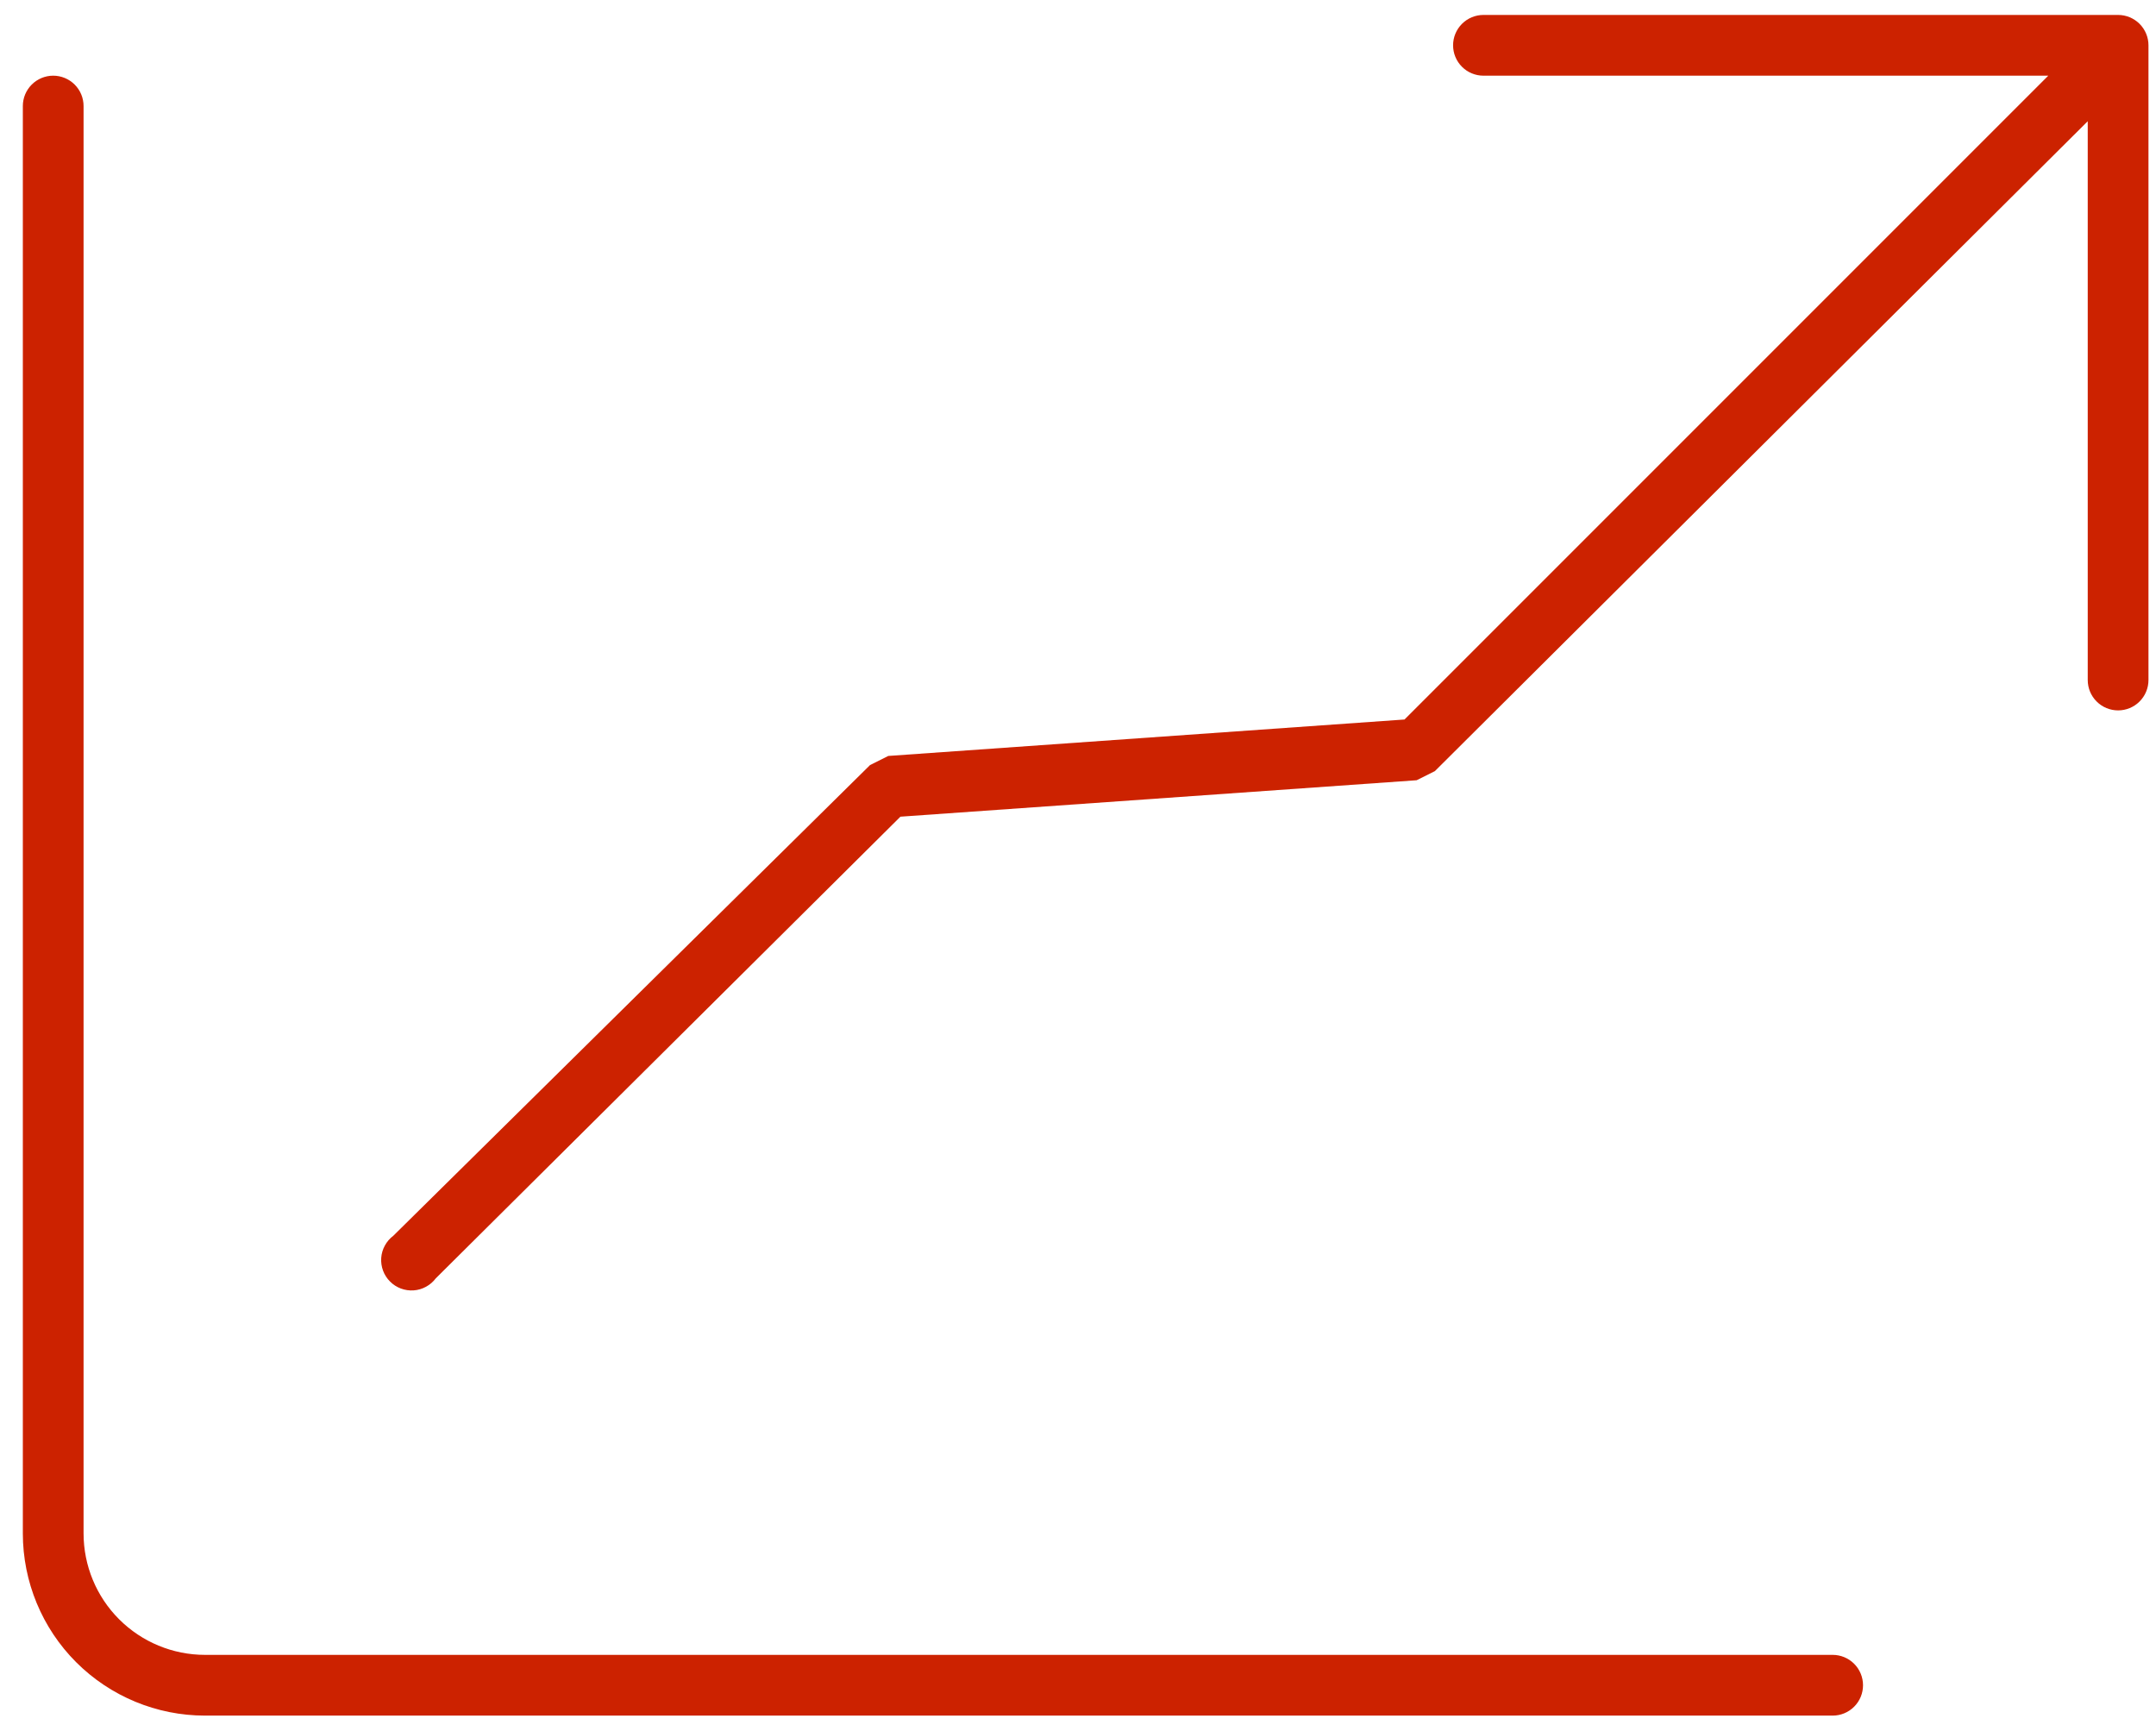
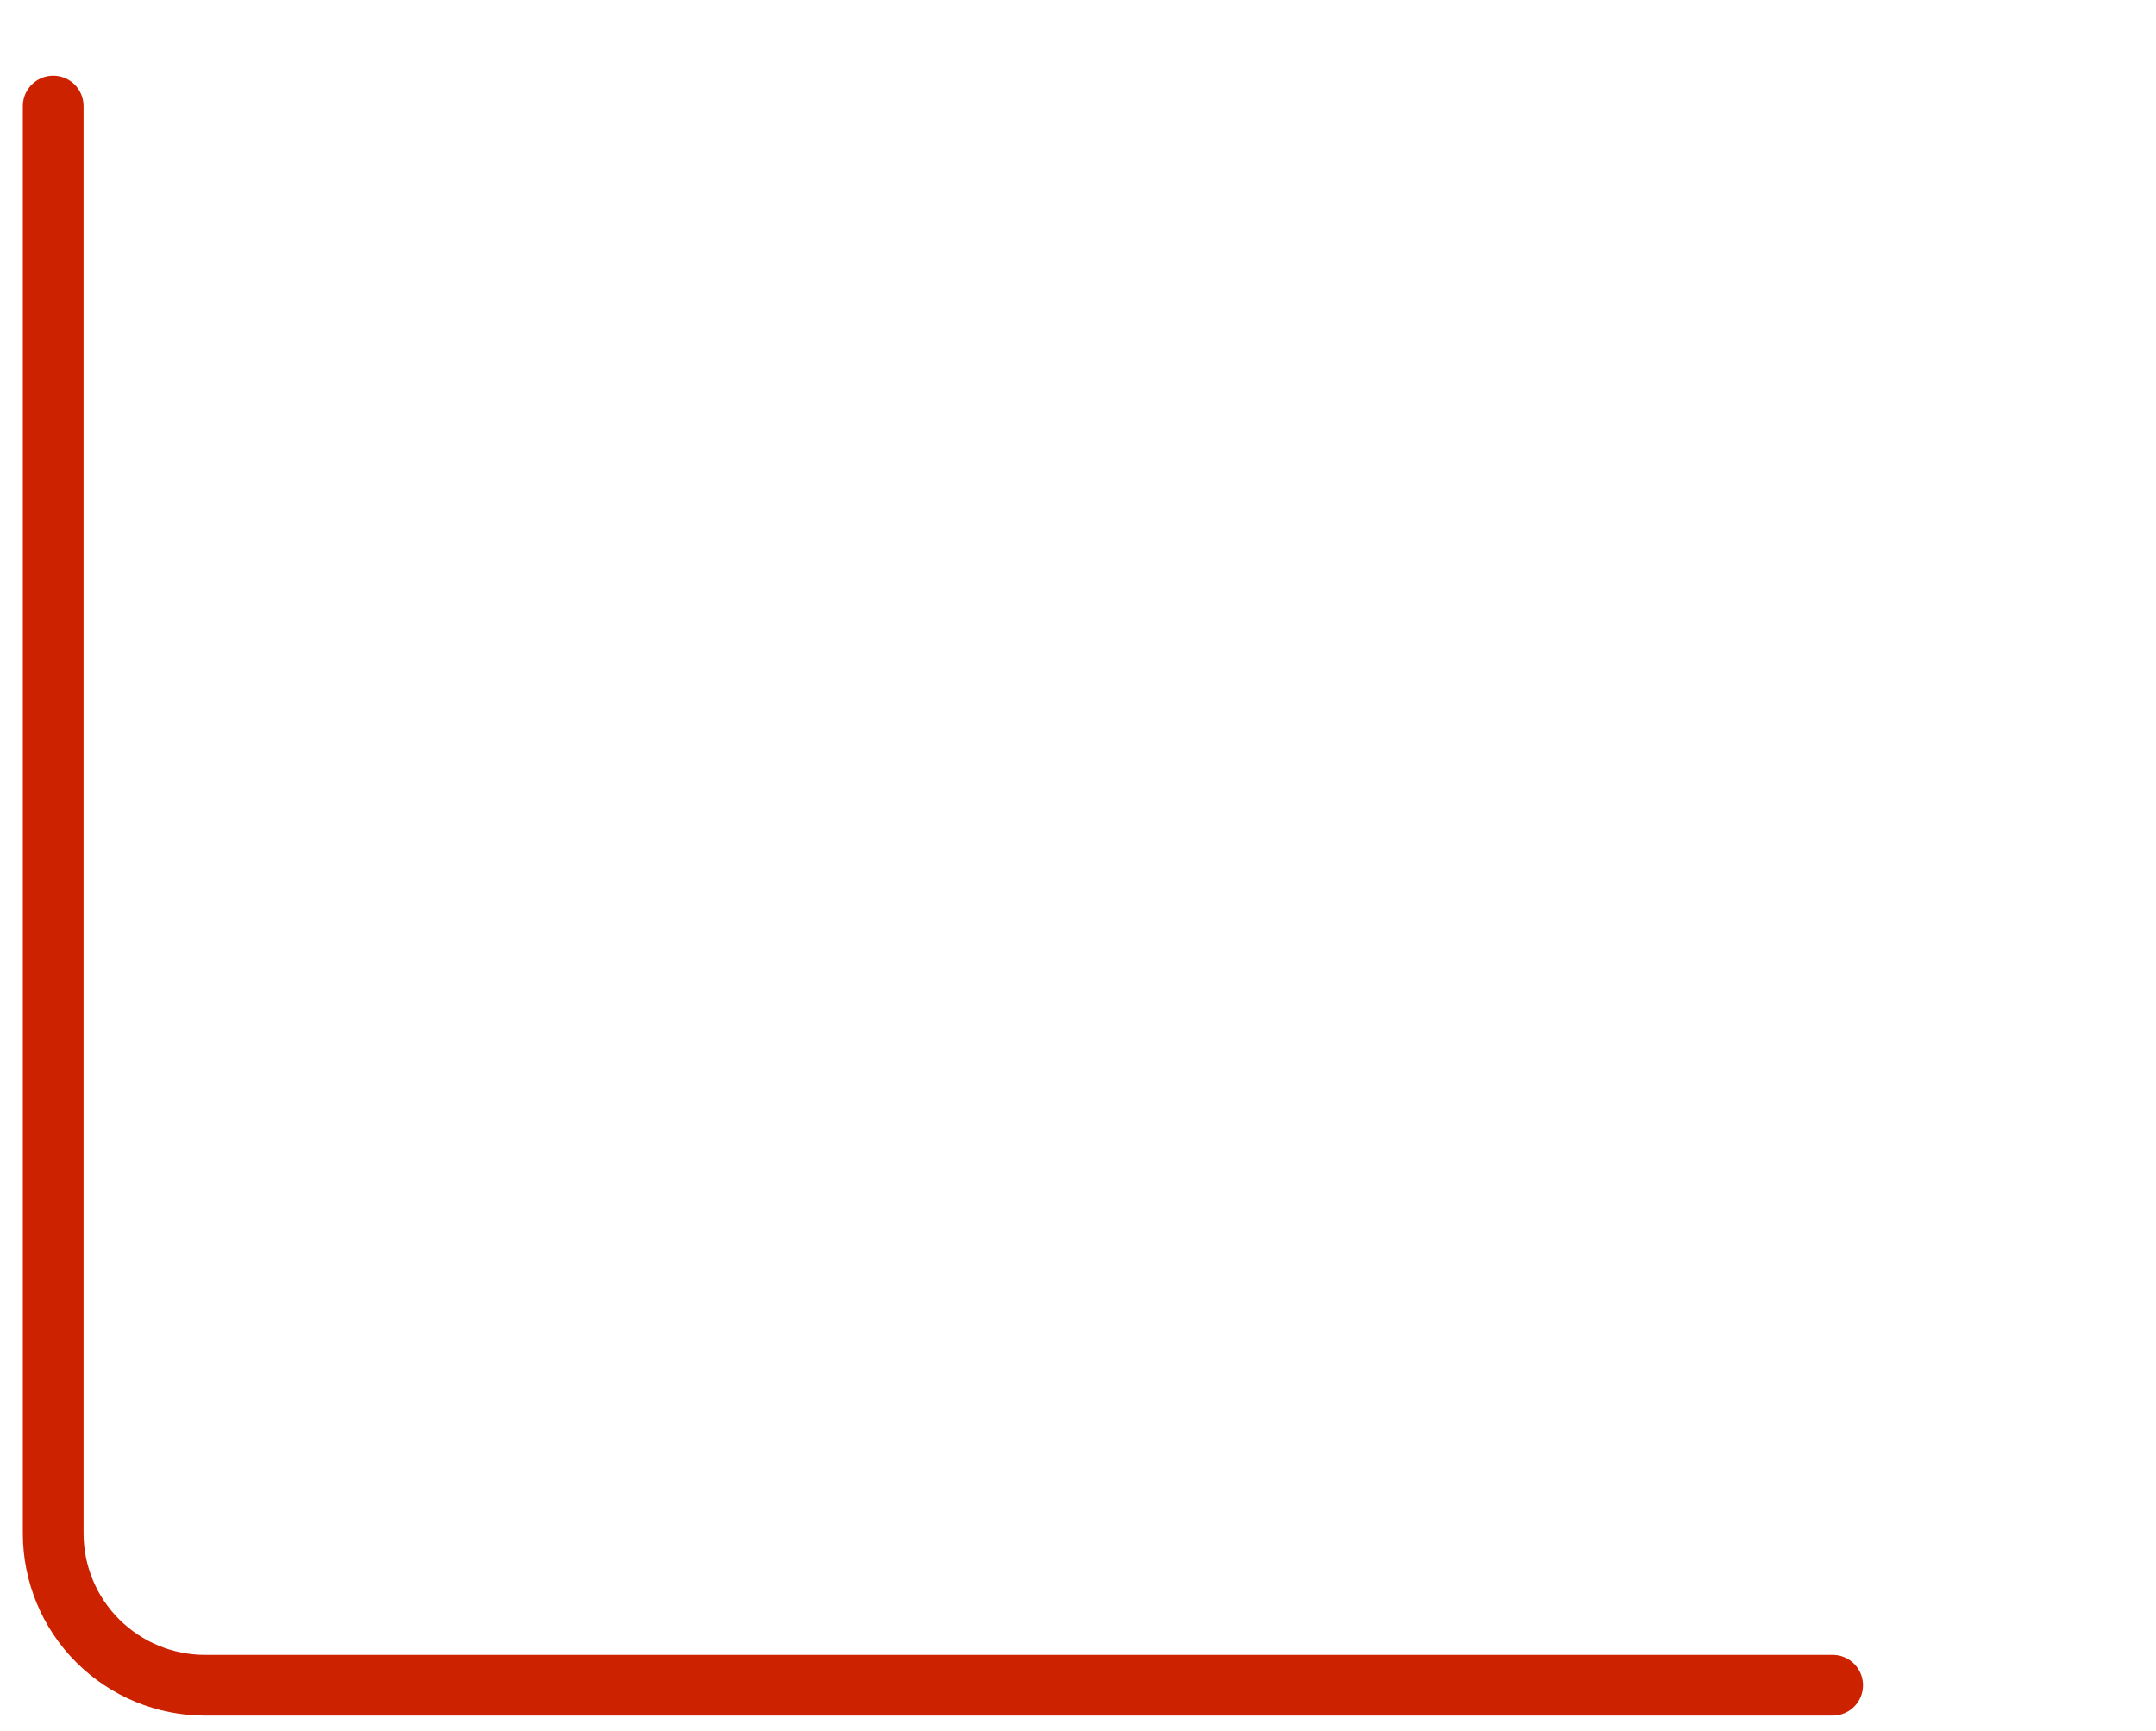
<svg xmlns="http://www.w3.org/2000/svg" width="71" height="57" viewBox="0 0 71 57" fill="none">
  <path d="M60.352 56.492C60.617 56.492 60.871 56.387 61.059 56.199C61.247 56.012 61.352 55.757 61.352 55.492C61.352 55.227 61.247 54.973 61.059 54.785C60.871 54.597 60.617 54.492 60.352 54.492H6.752C5.691 54.492 4.674 54.071 3.924 53.321C3.173 52.571 2.752 51.553 2.752 50.492V3.492C2.752 3.227 2.647 2.973 2.459 2.785C2.272 2.598 2.017 2.492 1.752 2.492C1.487 2.492 1.232 2.598 1.045 2.785C0.857 2.973 0.752 3.227 0.752 3.492V50.492C0.752 52.084 1.384 53.61 2.509 54.735C3.635 55.86 5.161 56.492 6.752 56.492H60.352Z" fill="#CC2200" />
-   <path d="M69.752 0.492H48.852C48.587 0.492 48.332 0.598 48.145 0.785C47.957 0.973 47.852 1.227 47.852 1.492C47.852 1.757 47.957 2.012 48.145 2.199C48.332 2.387 48.587 2.492 48.852 2.492H67.452L46.252 23.692L29.252 24.892L28.652 25.192L12.952 40.692C12.837 40.778 12.742 40.888 12.674 41.014C12.605 41.139 12.564 41.278 12.554 41.421C12.544 41.564 12.565 41.708 12.615 41.842C12.665 41.976 12.743 42.098 12.845 42.199C12.946 42.301 13.068 42.379 13.202 42.429C13.336 42.479 13.48 42.5 13.623 42.49C13.766 42.48 13.905 42.439 14.03 42.37C14.156 42.302 14.266 42.207 14.352 42.092L29.652 26.892L46.652 25.692L47.252 25.392L68.752 3.992V22.392C68.752 22.657 68.857 22.912 69.045 23.099C69.232 23.287 69.487 23.392 69.752 23.392C70.017 23.392 70.271 23.287 70.459 23.099C70.646 22.912 70.752 22.657 70.752 22.392V1.492C70.752 1.227 70.646 0.973 70.459 0.785C70.271 0.598 70.017 0.492 69.752 0.492Z" fill="#CC2200" />
</svg>